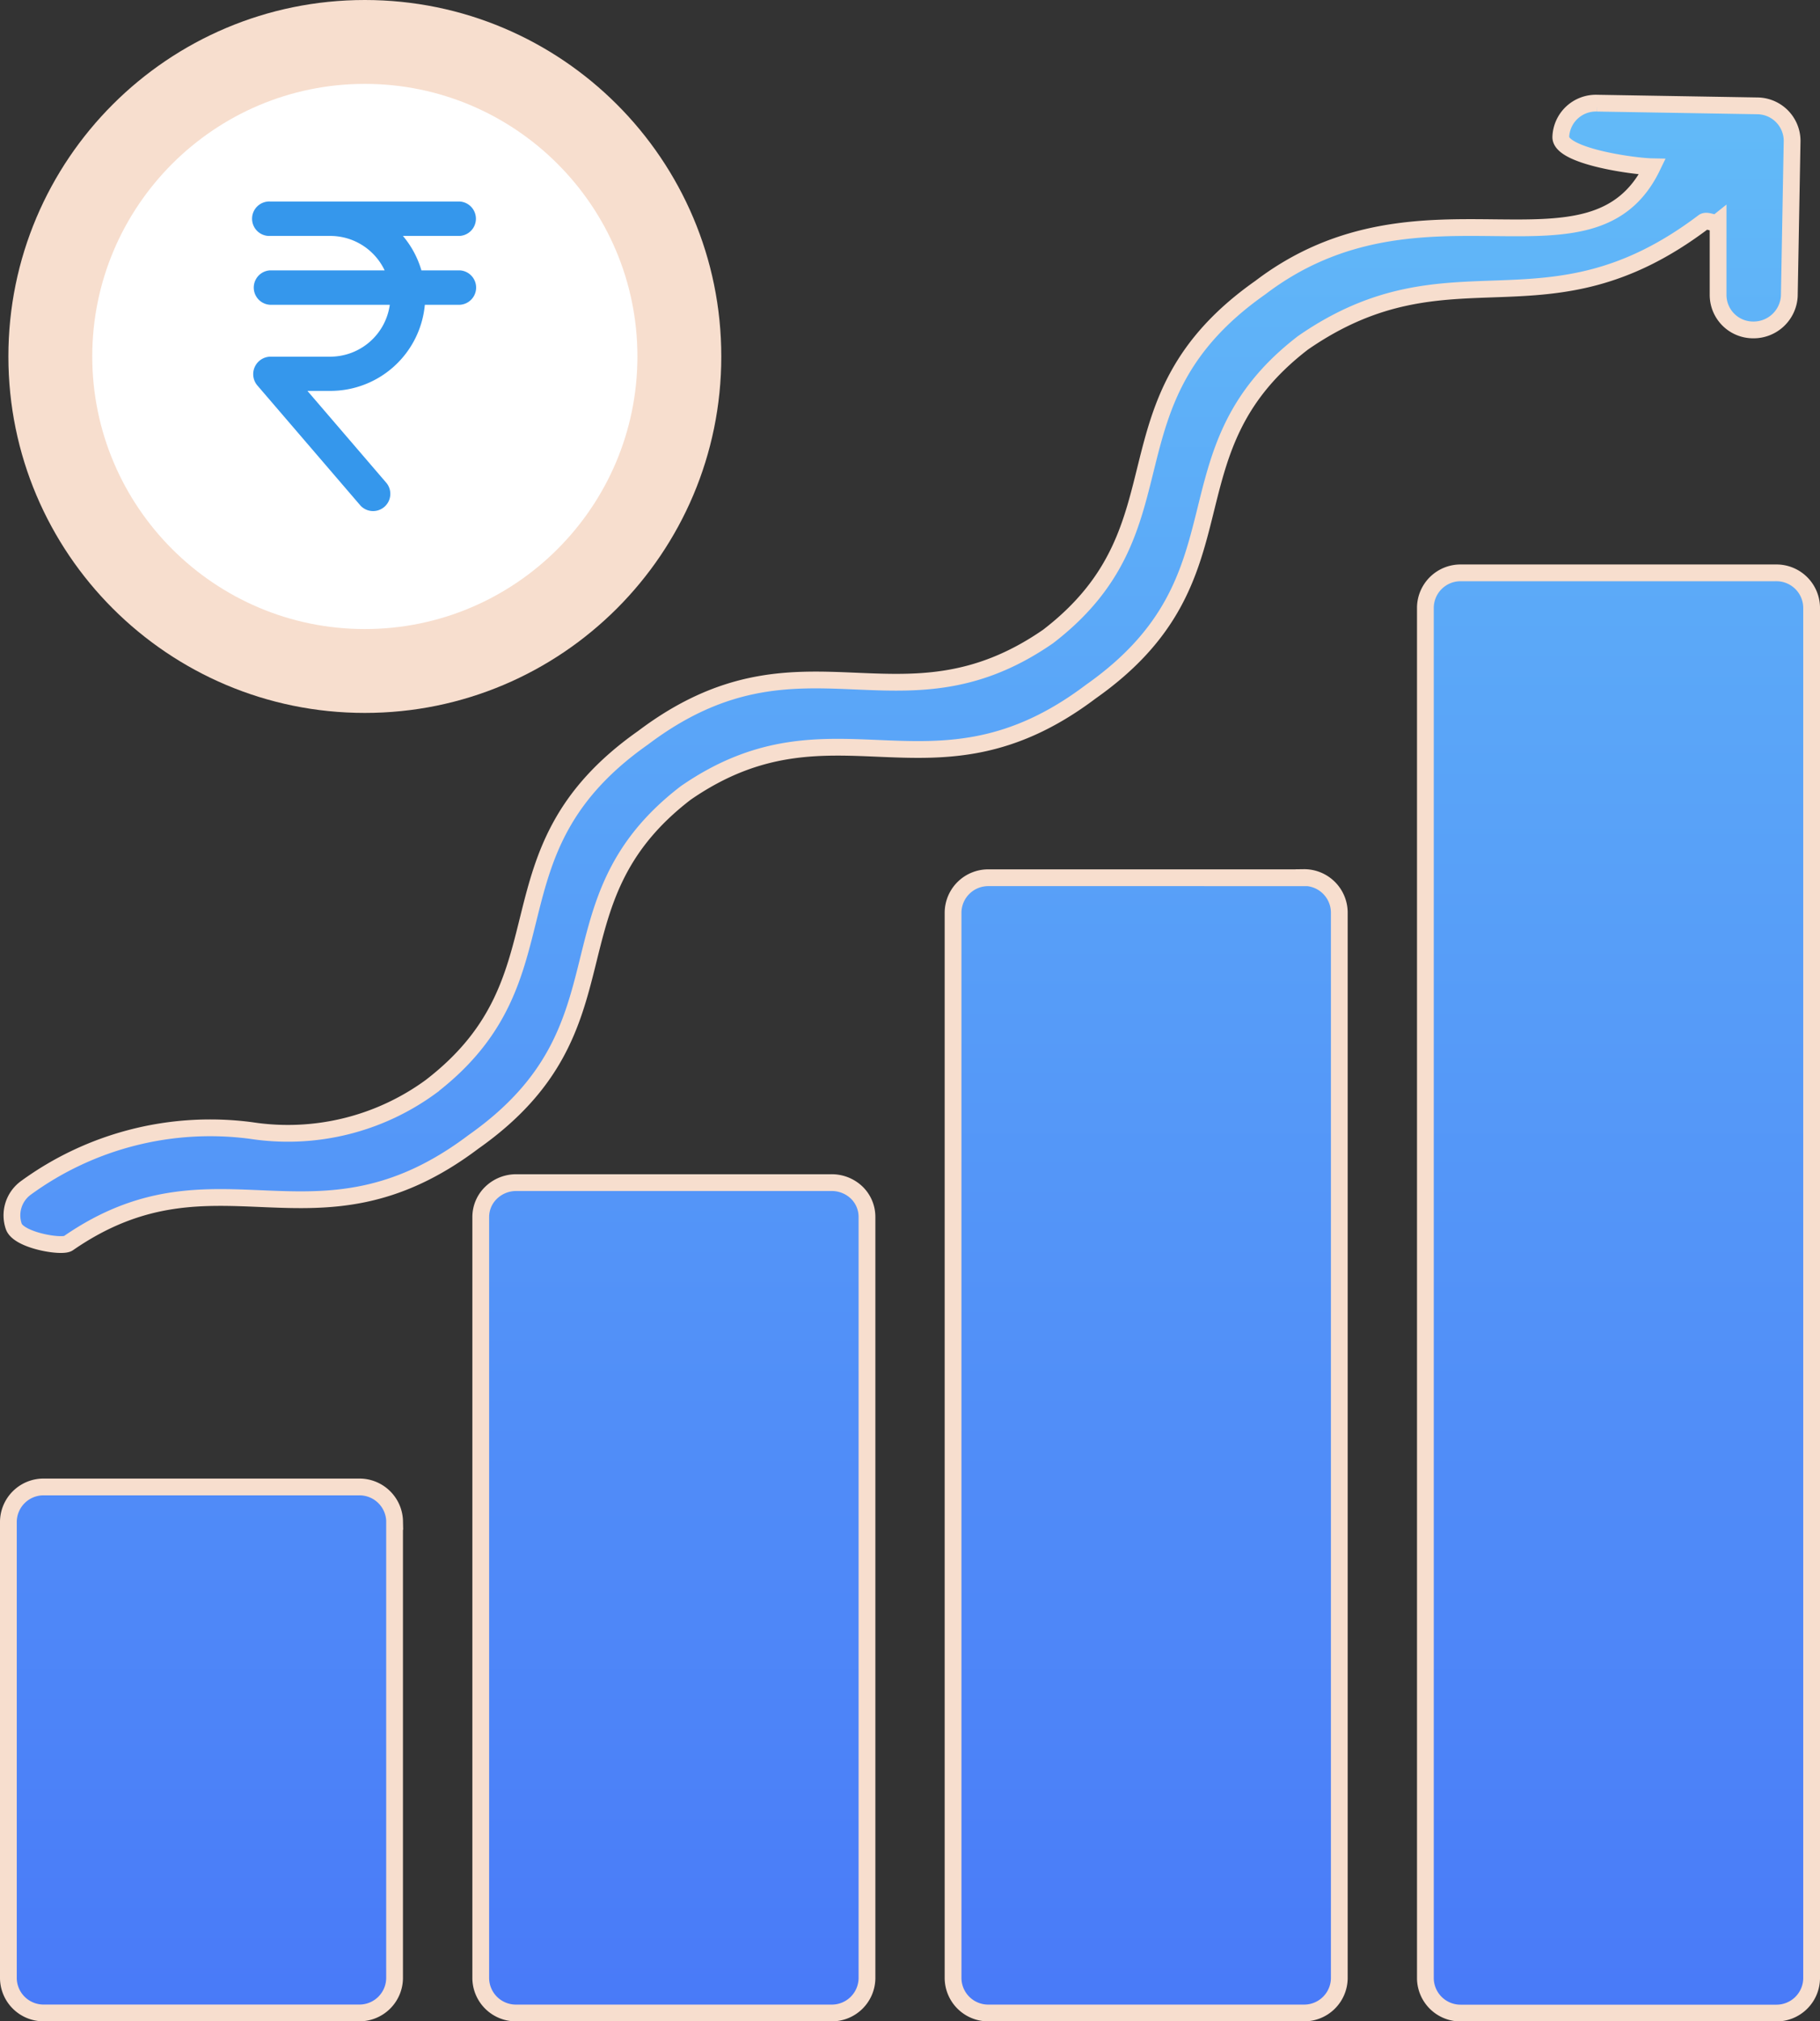
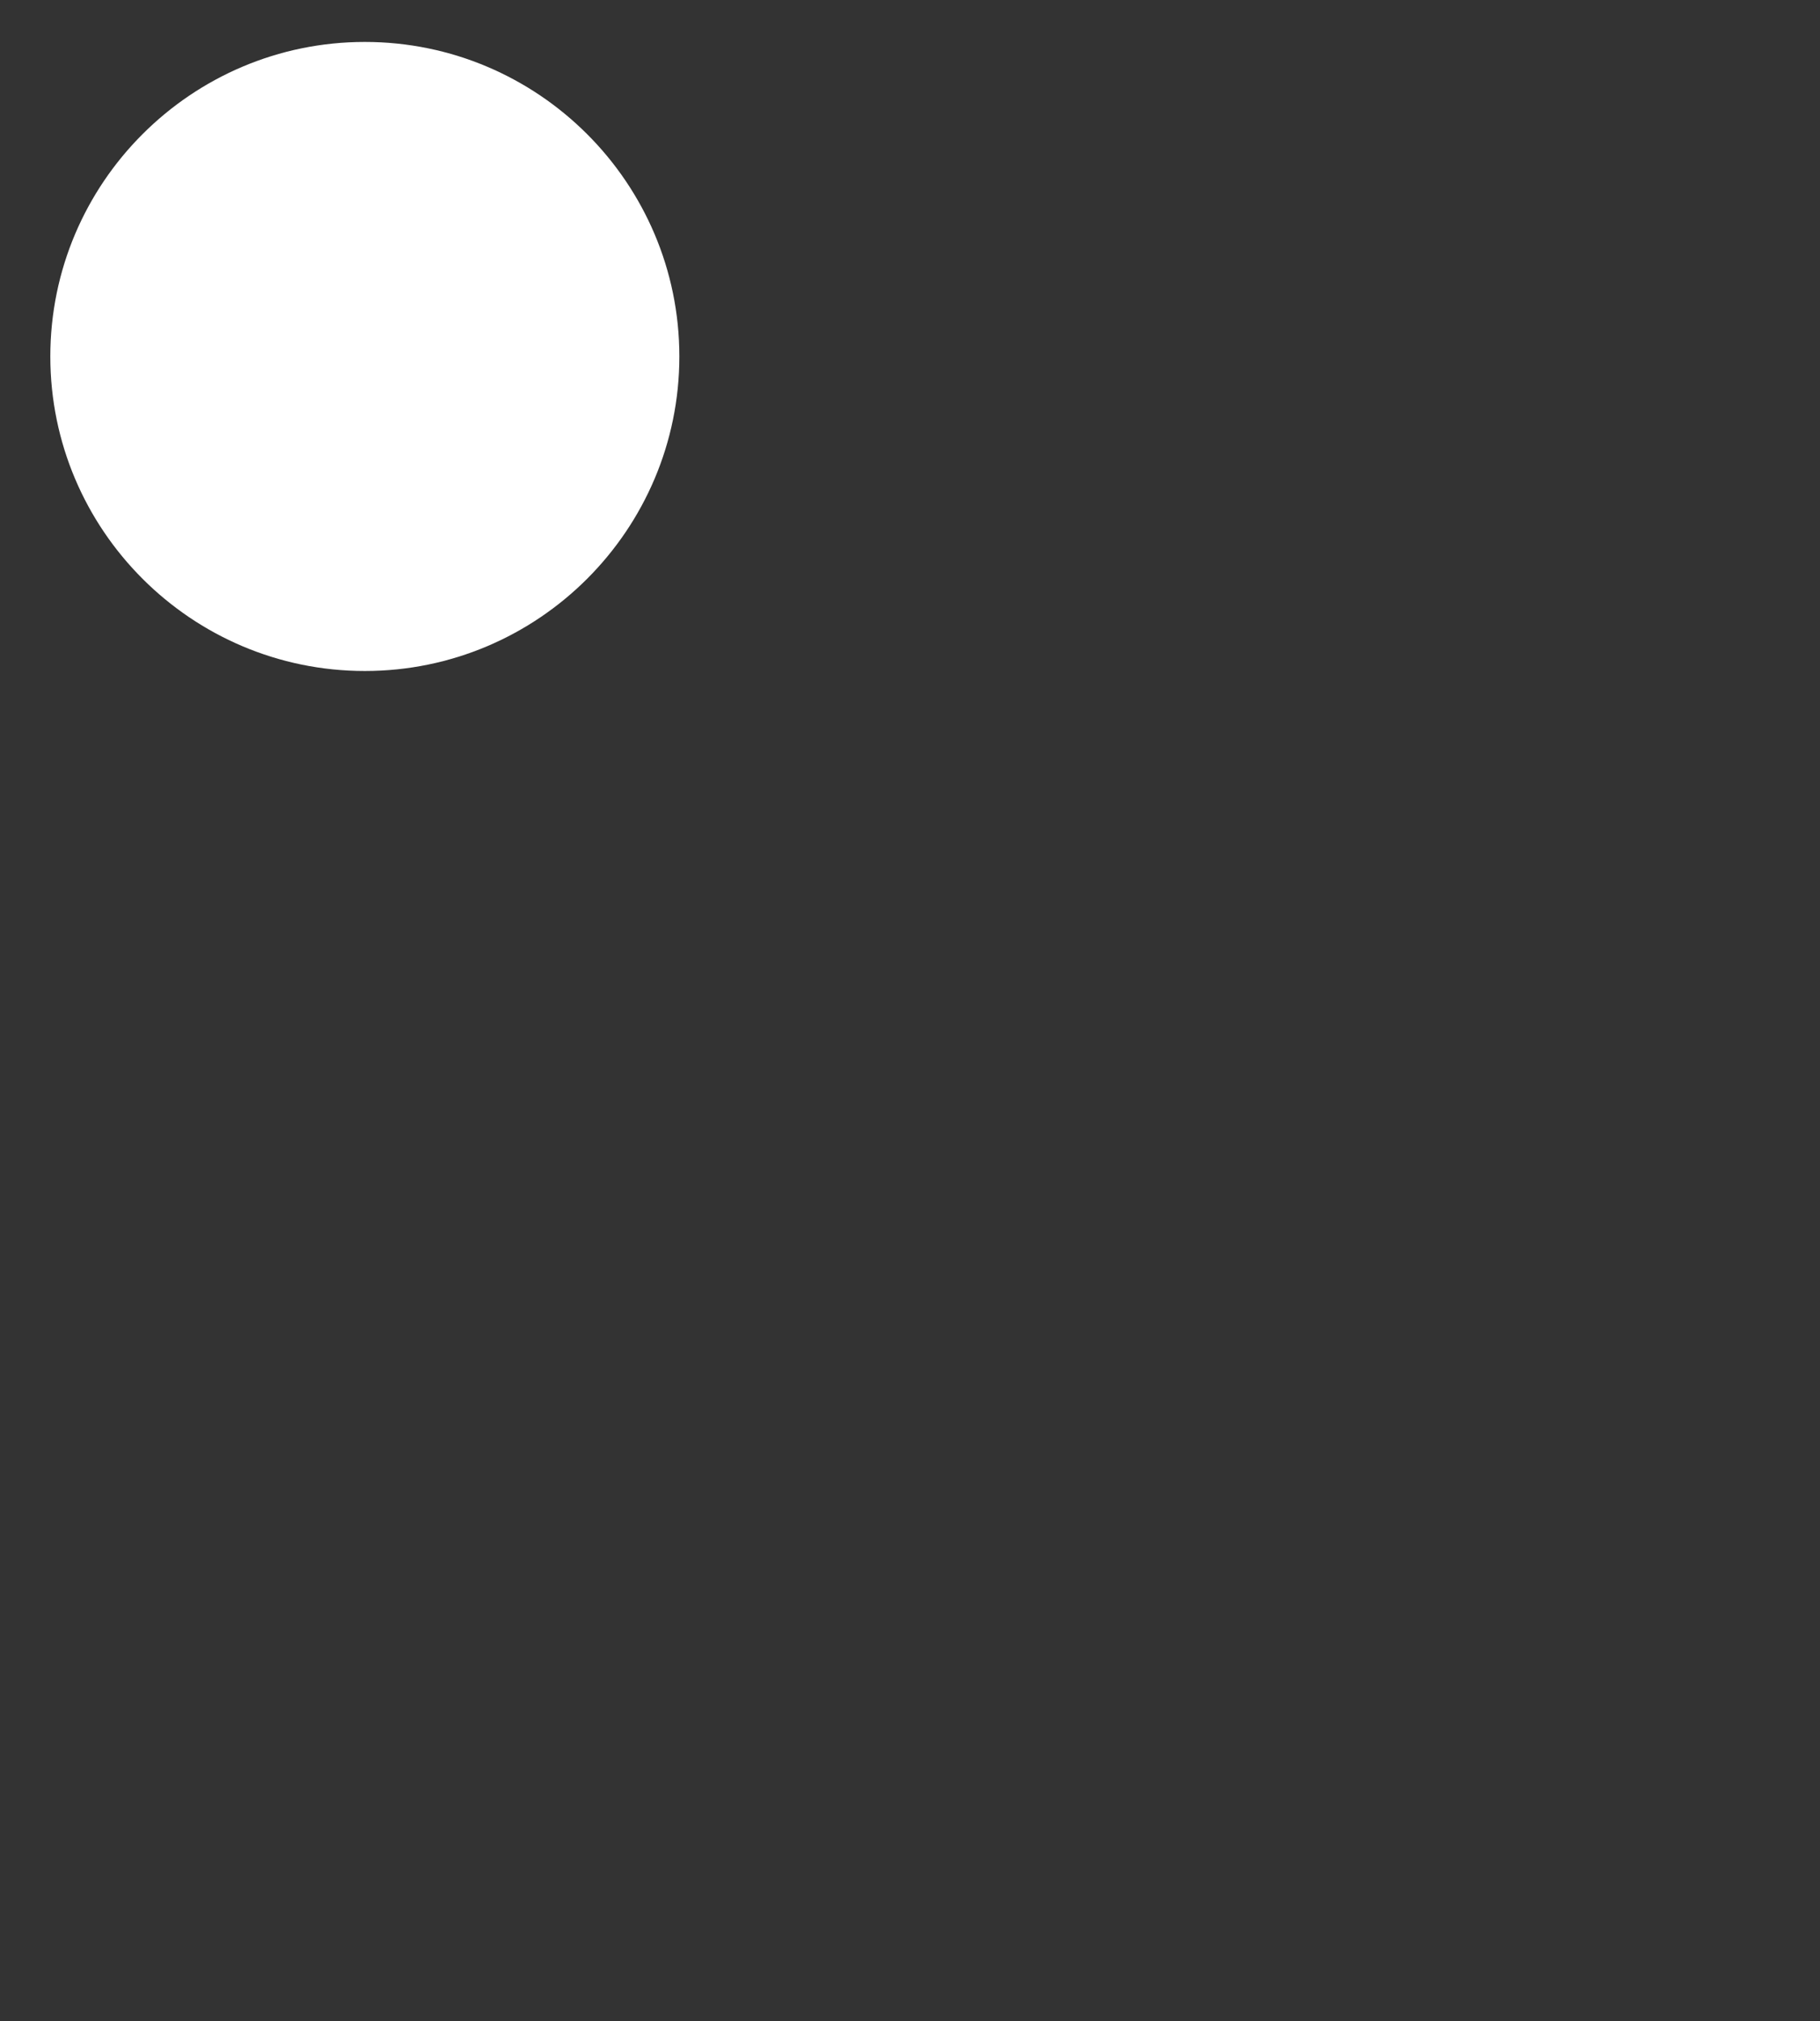
<svg xmlns="http://www.w3.org/2000/svg" width="43.4" height="48.2" viewBox="0 0 43.4 48.2">
  <rect x="0" y="0" width="43.4" height="48.2" fill="#333333" stroke="none" />
  <defs>
    <linearGradient id="linear-gradient" x1="0.5" x2="0.5" y2="1" gradientUnits="objectBoundingBox">
      <stop offset="0" stop-color="#62baf8" />
      <stop offset="1" stop-color="#497af8" />
    </linearGradient>
  </defs>
  <g id="Group_24122" data-name="Group 24122" transform="translate(-43.8 -393)">
-     <path id="profit" d="M15.879,38.278v10.9a.838.838,0,0,1-.849.821H7.519a.838.838,0,0,1-.849-.821v-10.9a.838.838,0,0,1,.849-.821h7.512a.838.838,0,0,1,.849.821ZM26.294,30.2H18.782a.86.86,0,0,0-.6.24.805.805,0,0,0-.248.582V49.179a.838.838,0,0,0,.849.821h7.512a.838.838,0,0,0,.849-.821V31.017a.805.805,0,0,0-.248-.582A.86.86,0,0,0,26.294,30.2Zm11.264-7.27H30.046a.838.838,0,0,0-.849.821V49.179a.838.838,0,0,0,.849.821h7.512a.838.838,0,0,0,.849-.821V23.747a.838.838,0,0,0-.849-.821Zm11.264-7.27H41.309a.838.838,0,0,0-.849.821v32.7a.838.838,0,0,0,.849.821h7.512a.838.838,0,0,0,.849-.821v-32.7a.838.838,0,0,0-.849-.821ZM8.1,31.645c3.556-2.459,5.866.446,9.659-2.416,3.89-2.739,1.637-5.69,5.062-8.32,3.557-2.461,5.869.447,9.661-2.417,3.889-2.736,1.638-5.69,5.06-8.318C41.1,7.711,43.3,10.16,47.091,7.293c.089-.065.265.067.349,0V9.031a.835.835,0,0,0,.834.836.853.853,0,0,0,.864-.807l.067-3.7a.837.837,0,0,0-.836-.836l-3.816-.064a.837.837,0,0,0-.864.807c-.008.454,1.713.7,2.182.709-1.434,2.97-5.491-.054-9.348,2.883-3.889,2.737-1.636,5.69-5.06,8.318-3.556,2.462-5.868-.447-9.661,2.417-3.889,2.738-1.639,5.692-5.062,8.32a5.772,5.772,0,0,1-4.279,1.044,7.461,7.461,0,0,0-5.38,1.372.811.811,0,0,0-.283.913C6.912,31.578,7.954,31.753,8.1,31.645Z" transform="translate(37.33 391)" stroke="#f7dece" stroke-width="0.4" fill="url(#linear-gradient)" />
    <g id="Group_24116" data-name="Group 24116" transform="translate(7 2)">
      <g id="Path_66077" data-name="Path 66077" transform="translate(37 391)" fill="#fff">
        <path d="M 8.5 16 C 4.364 16 1 12.636 1 8.5 C 1 4.364 4.364 1 8.5 1 C 12.636 1 16 4.364 16 8.5 C 16 12.636 12.636 16 8.5 16 Z" stroke="none" />
-         <path d="M 8.5 2 C 4.916 2 2 4.916 2 8.5 C 2 12.084 4.916 15 8.5 15 C 12.084 15 15 12.084 15 8.5 C 15 4.916 12.084 2 8.5 2 M 8.5 0 C 13.194 0 17 3.806 17 8.5 C 17 13.194 13.194 17 8.5 17 C 3.806 17 0 13.194 0 8.5 C 0 3.806 3.806 0 8.5 0 Z" stroke="none" fill="#f7dece" />
      </g>
-       <path id="rupee_1_" data-name="rupee (1)" d="M10.927,4.642h-.909a2.252,2.252,0,0,0-.441-.821h1.35a.411.411,0,0,0,0-.821H6.411a.411.411,0,1,0,0,.821H7.848a1.435,1.435,0,0,1,1.293.821H6.411a.411.411,0,0,0,0,.821H9.264A1.435,1.435,0,0,1,7.848,6.7H6.411a.417.417,0,0,0-.312.678l2.467,2.874a.411.411,0,0,0,.623-.535L7.3,7.516h.544A2.261,2.261,0,0,0,10.1,5.463h.832a.411.411,0,0,0,0-.821Z" transform="translate(36.831 392.805)" fill="#3597ec" />
    </g>
  </g>
</svg>